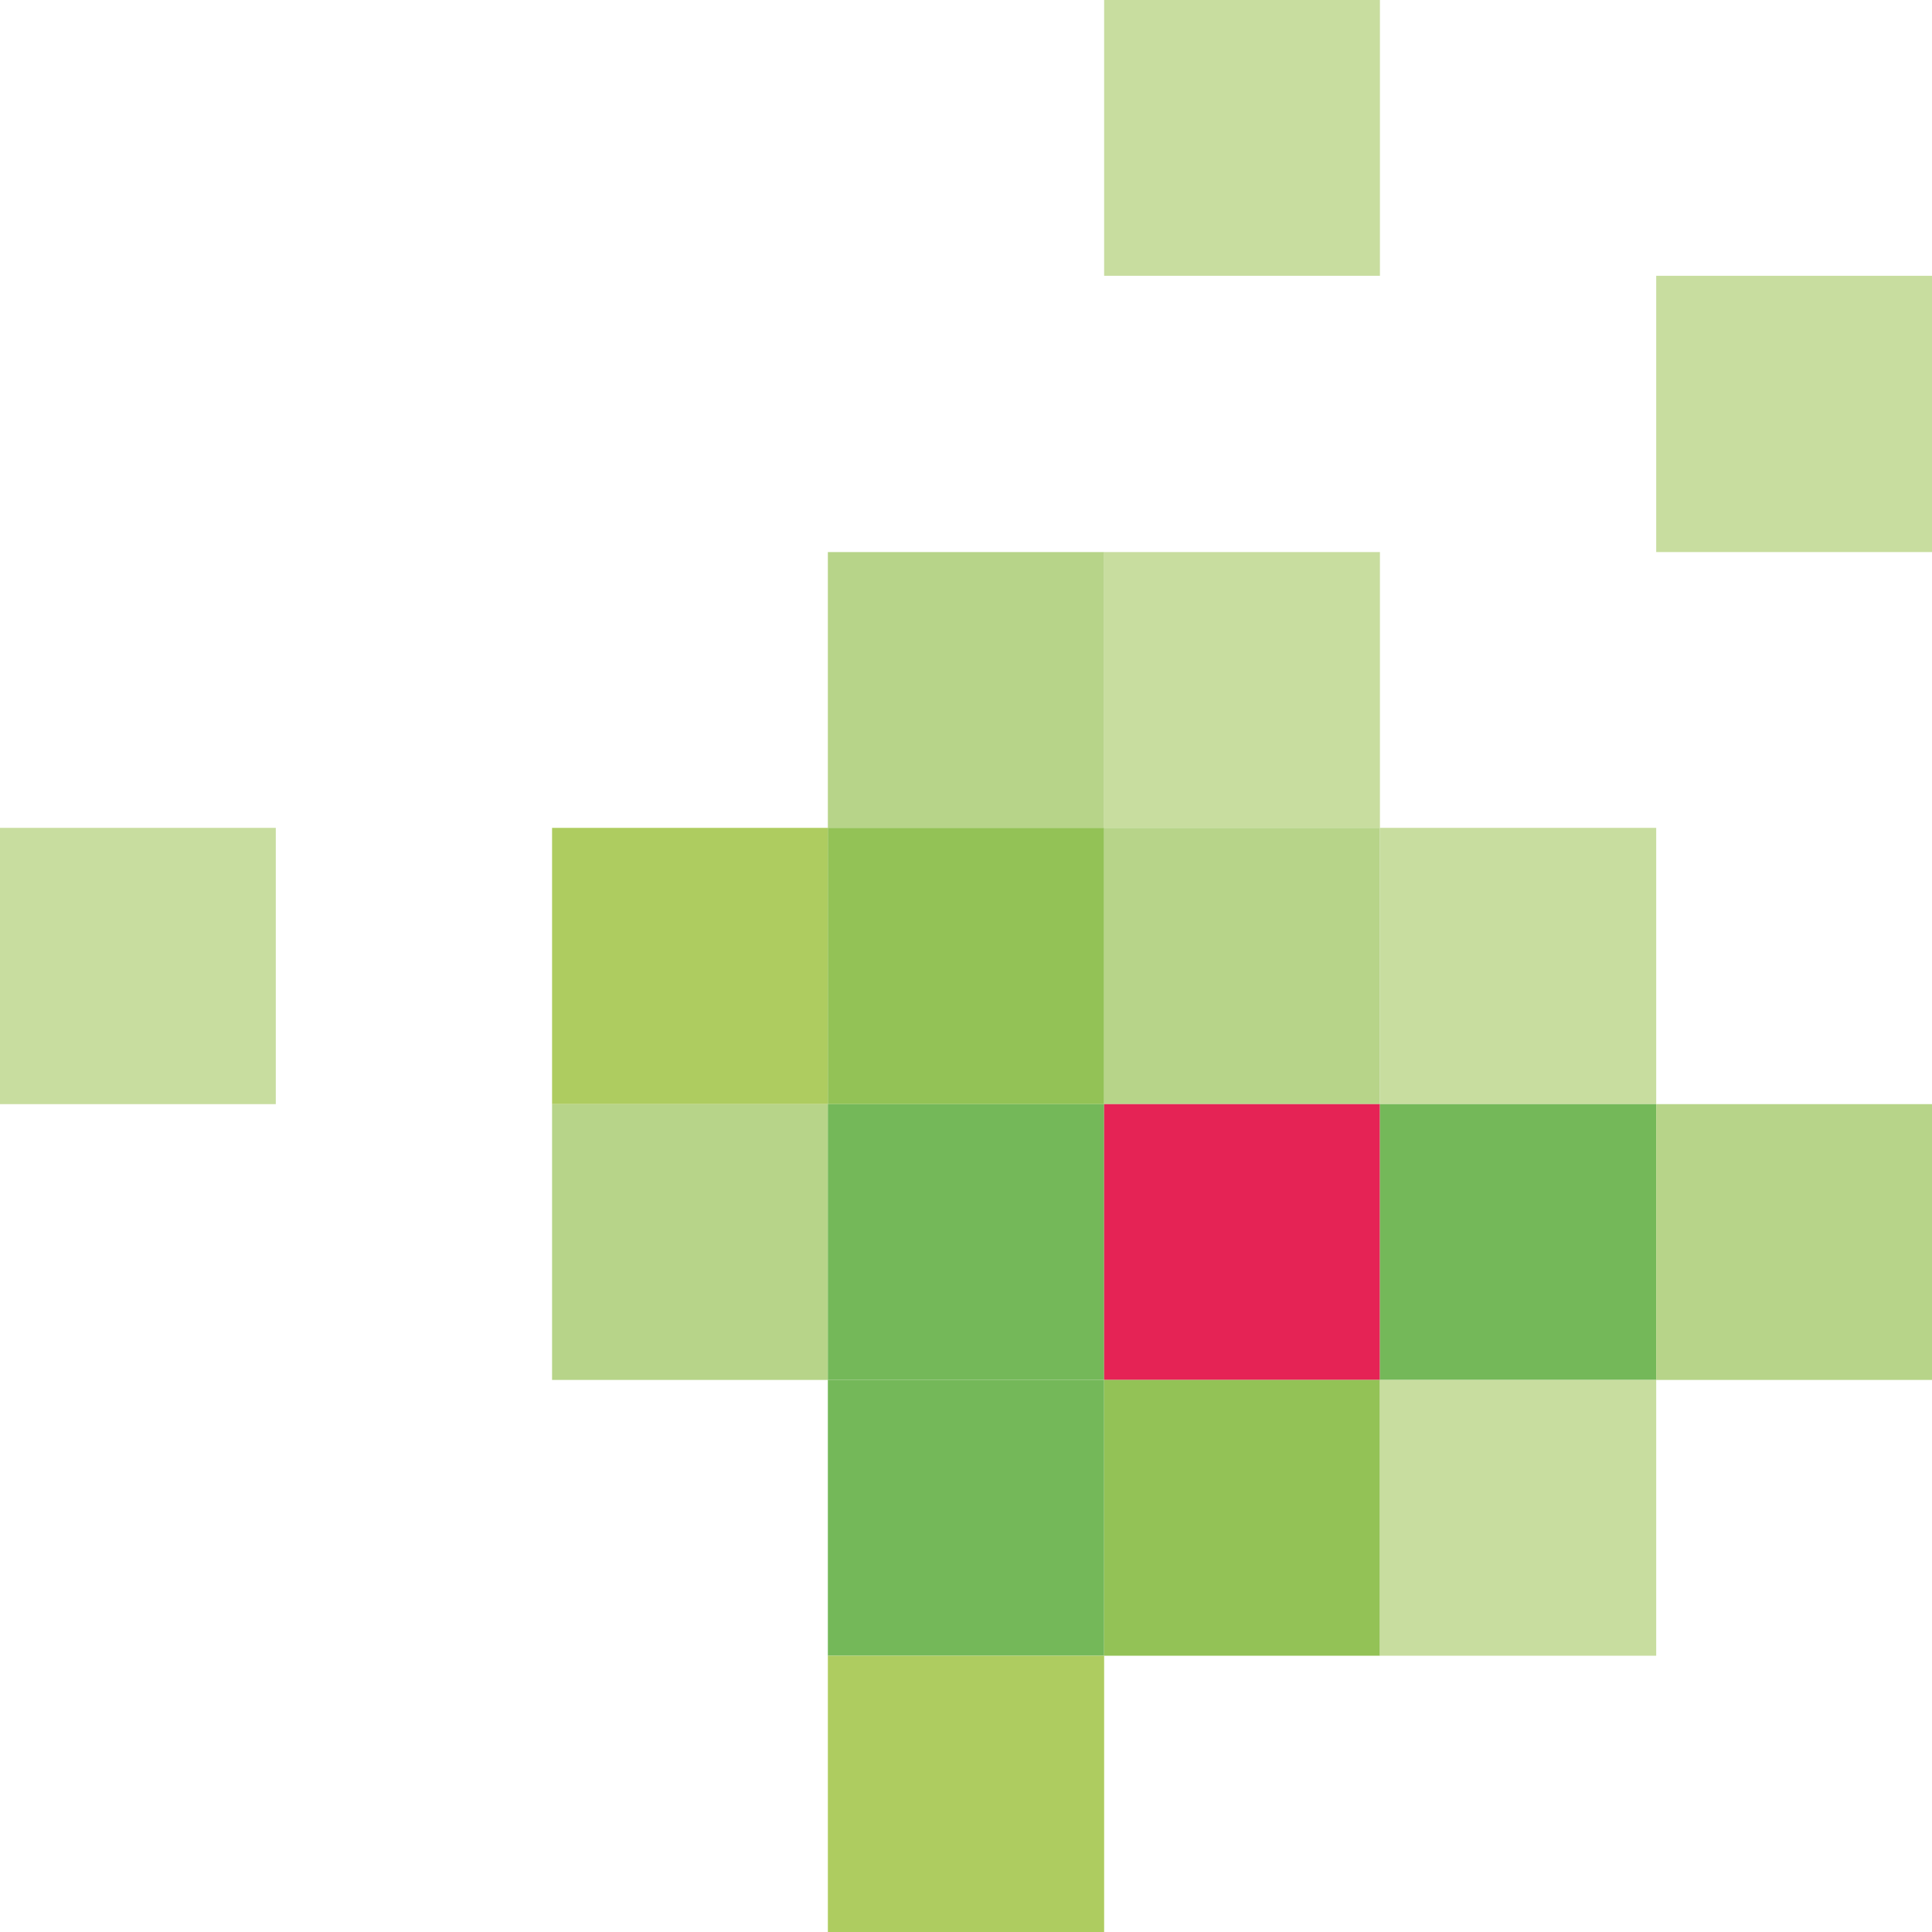
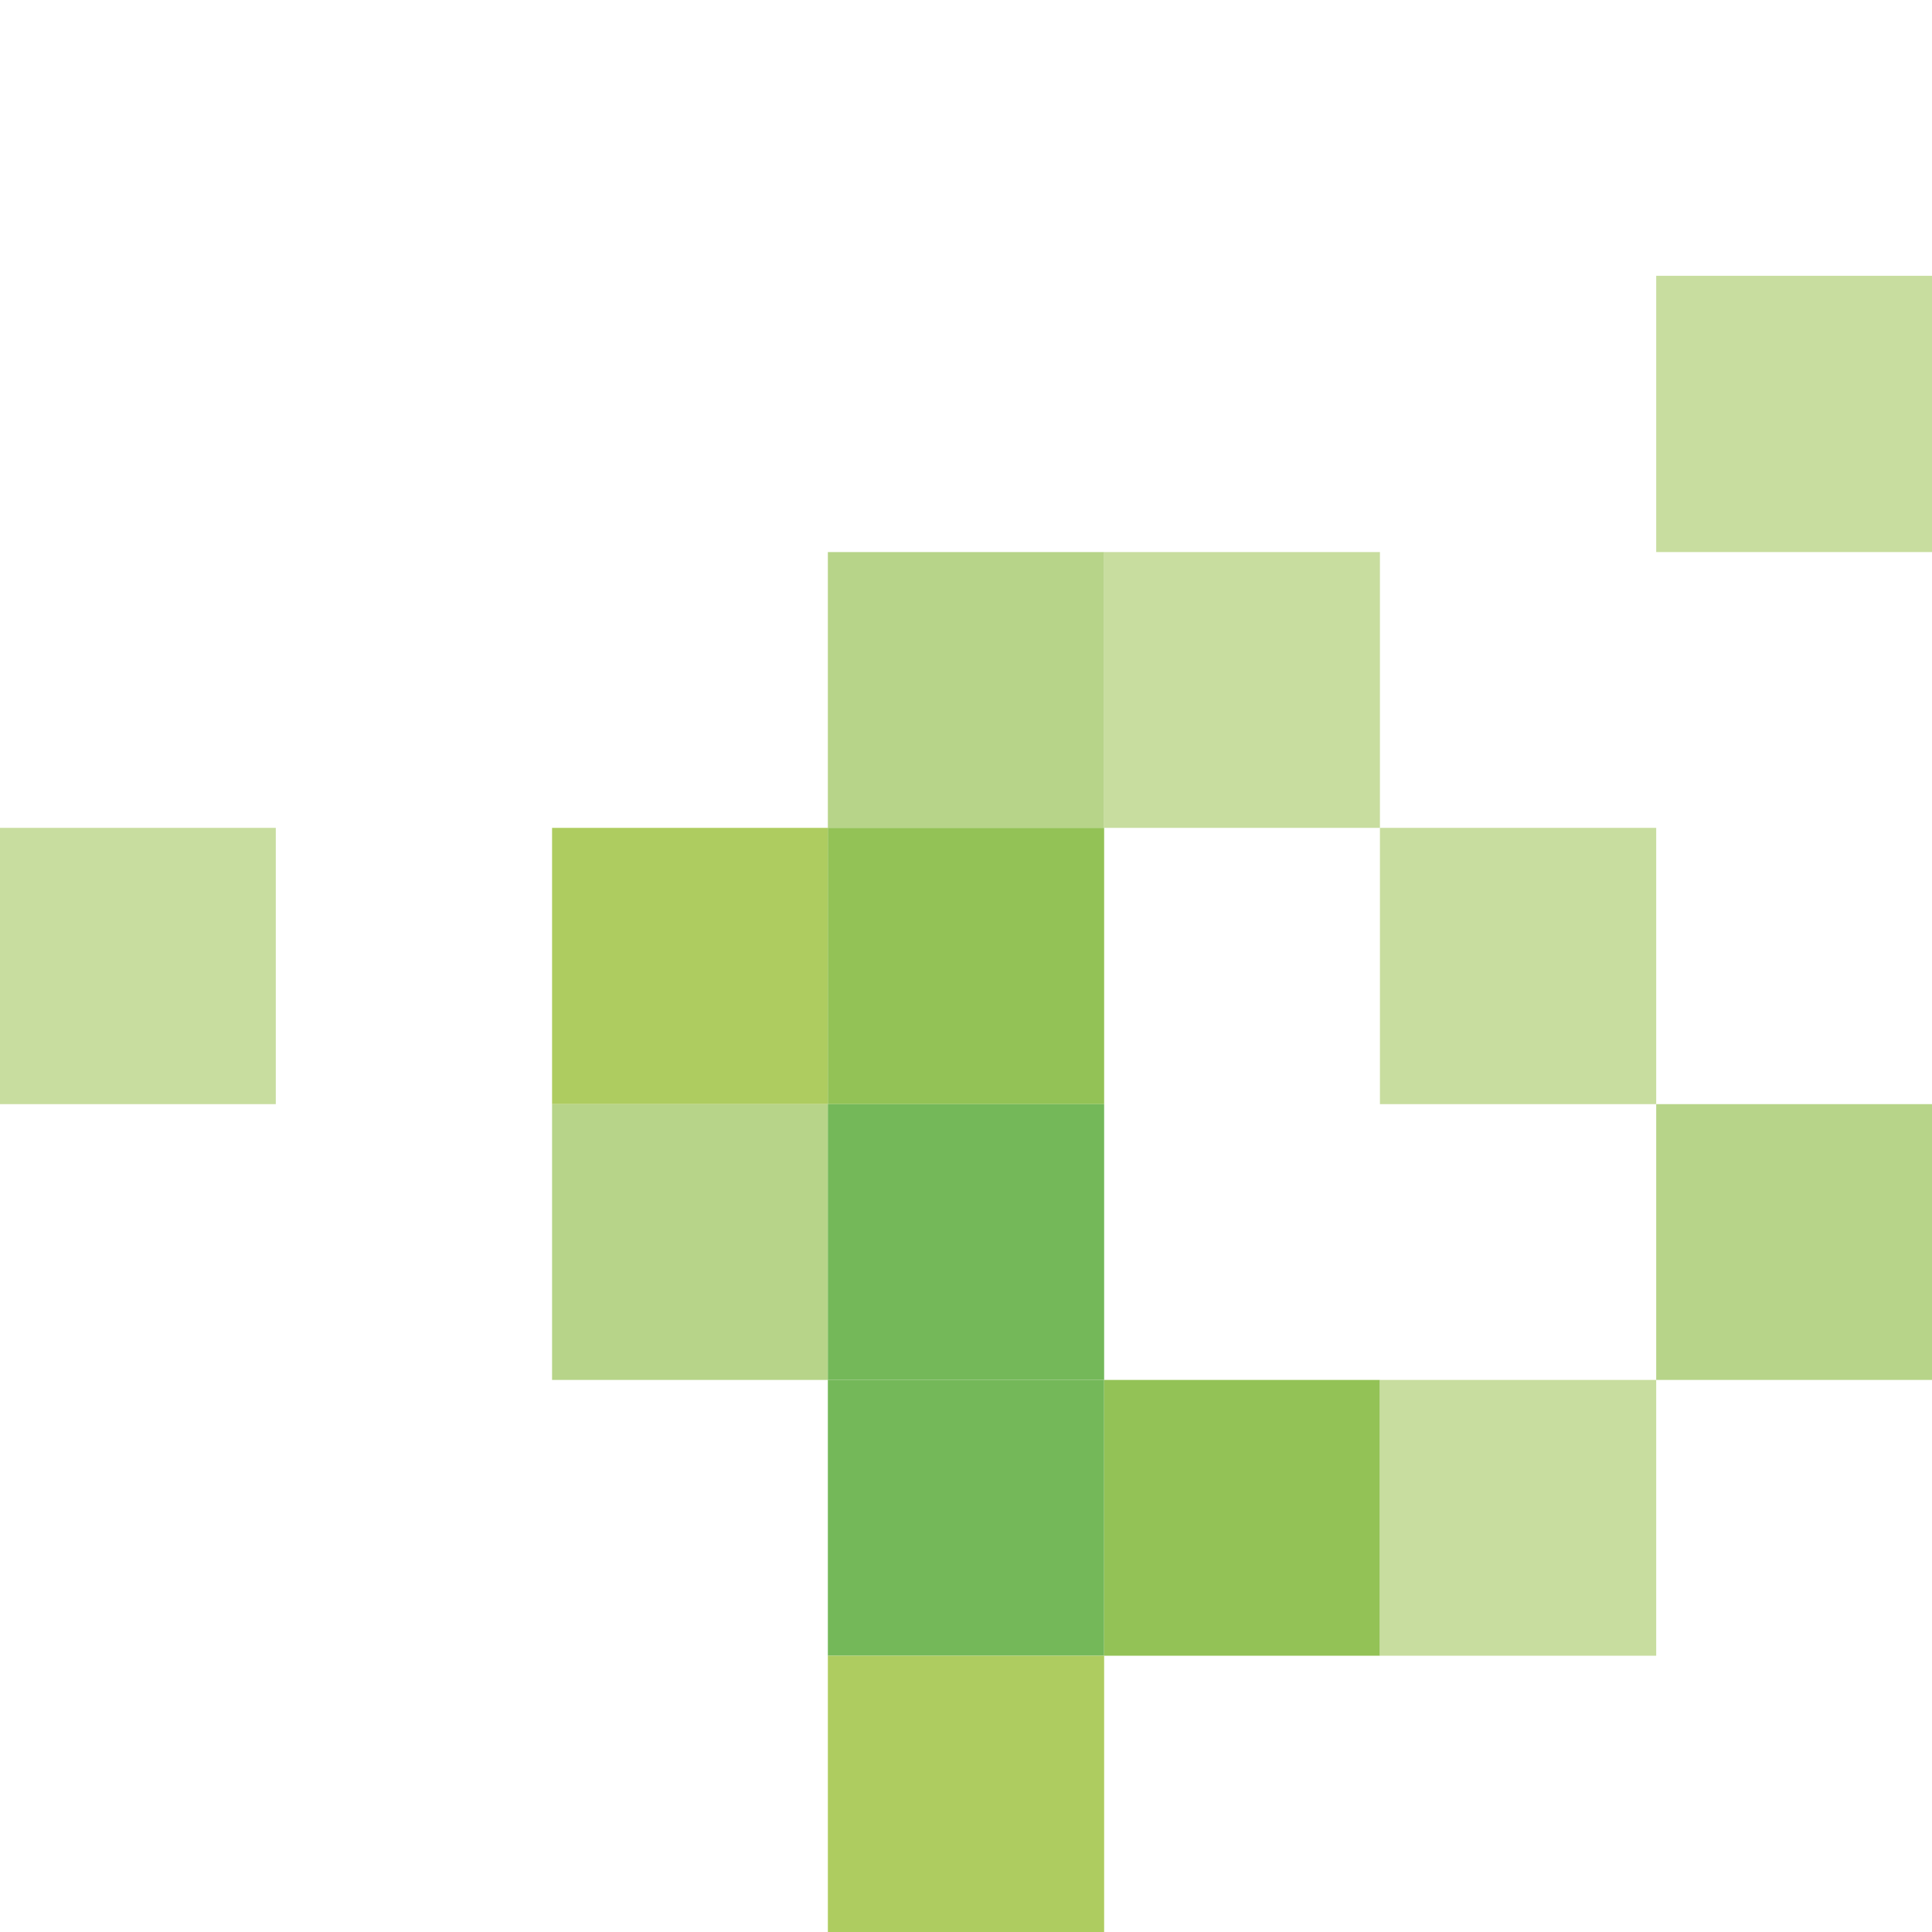
<svg xmlns="http://www.w3.org/2000/svg" viewBox="0 0 40 40">
  <defs>
    <style>.cls-1{fill:#c8dd9f;}.cls-2{fill:#b7d489;}.cls-3{fill:#aecc60;}.cls-4{fill:#93c256;}.cls-5{fill:#74b859;}.cls-6{fill:#e52355;}</style>
  </defs>
  <title>icon-energieagentur</title>
  <g id="Ebene_2" data-name="Ebene 2">
    <g id="Ebene_1-2" data-name="Ebene 1">
      <polygon class="cls-1" points="40 11.43 34.29 11.43 34.29 5.71 40 5.71 40 11.43 40 11.43" />
      <polygon class="cls-1" points="5.71 22.86 0 22.86 0 17.14 5.71 17.14 5.71 22.86 5.71 22.86" />
-       <polygon class="cls-1" points="28.57 5.71 22.86 5.71 22.86 0 28.57 0 28.57 5.71 28.57 5.71" />
      <polygon class="cls-2" points="22.86 17.14 17.14 17.14 17.14 11.43 22.86 11.43 22.86 17.14 22.86 17.14" />
      <polygon class="cls-1" points="28.57 17.14 22.86 17.14 22.86 11.43 28.57 11.43 28.57 17.14 28.57 17.14" />
      <polygon class="cls-3" points="17.14 22.86 11.43 22.86 11.43 17.14 17.14 17.14 17.14 22.86 17.14 22.86" />
      <polygon class="cls-4" points="22.86 22.86 17.14 22.86 17.14 17.14 22.86 17.14 22.86 22.86 22.86 22.86" />
-       <polygon class="cls-2" points="28.57 22.86 22.86 22.86 22.86 17.14 28.57 17.14 28.57 22.86 28.57 22.86" />
      <polygon class="cls-1" points="34.29 22.86 28.57 22.86 28.57 17.14 34.29 17.14 34.29 22.86 34.29 22.86" />
      <polygon class="cls-2" points="17.14 28.57 11.43 28.57 11.43 22.86 17.14 22.86 17.14 28.57 17.14 28.57" />
      <polygon class="cls-5" points="22.86 28.57 17.14 28.57 17.14 22.86 22.86 22.86 22.86 28.57 22.86 28.57" />
-       <polygon class="cls-6" points="28.57 28.57 22.86 28.57 22.86 22.86 28.57 22.86 28.57 28.57 28.57 28.57" />
-       <polygon class="cls-5" points="34.29 28.57 28.57 28.57 28.57 22.86 34.29 22.86 34.29 28.57 34.29 28.57" />
      <polygon class="cls-2" points="40 28.57 34.29 28.57 34.29 22.86 40 22.86 40 28.57 40 28.57" />
      <polygon class="cls-5" points="22.86 34.28 17.14 34.28 17.14 28.57 22.86 28.57 22.86 34.28 22.86 34.28" />
      <polygon class="cls-4" points="28.57 34.28 22.86 34.28 22.86 28.57 28.57 28.57 28.57 34.28 28.57 34.28" />
      <polygon class="cls-1" points="34.29 34.28 28.57 34.28 28.57 28.57 34.29 28.57 34.29 34.28 34.29 34.28" />
      <polygon class="cls-3" points="22.86 40 17.14 40 17.14 34.28 22.86 34.28 22.86 40 22.86 40" />
    </g>
  </g>
</svg>